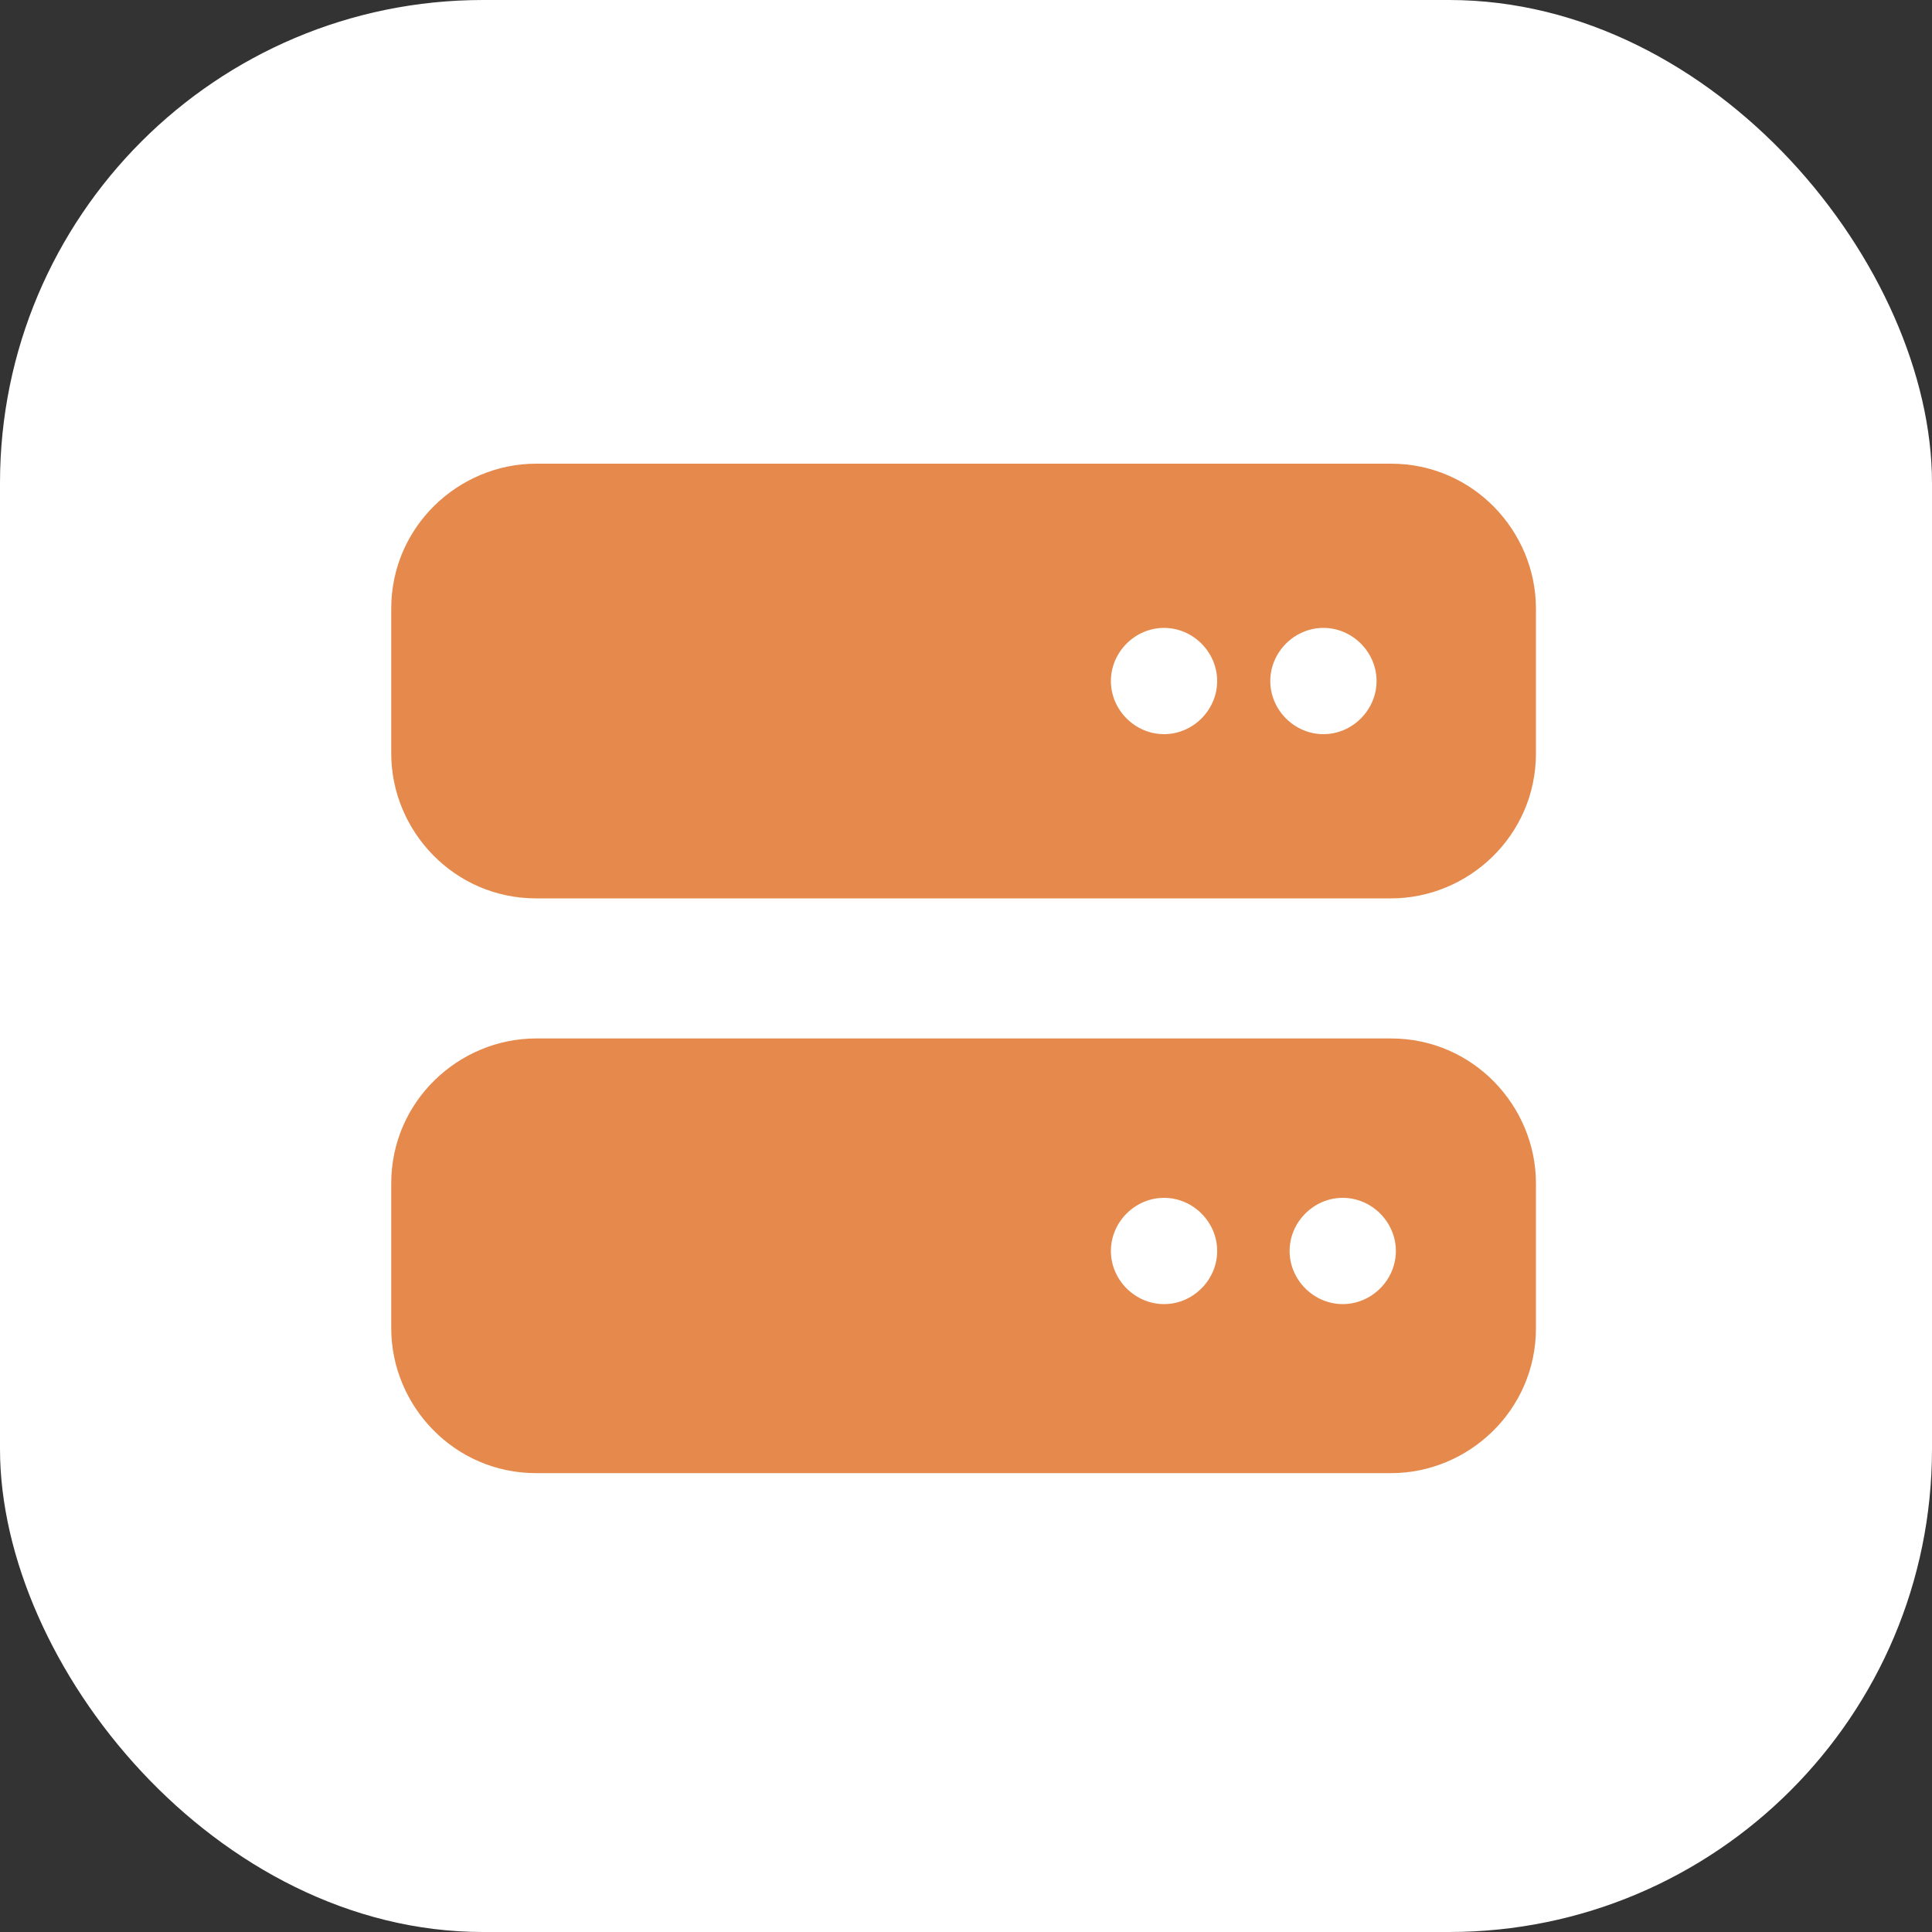
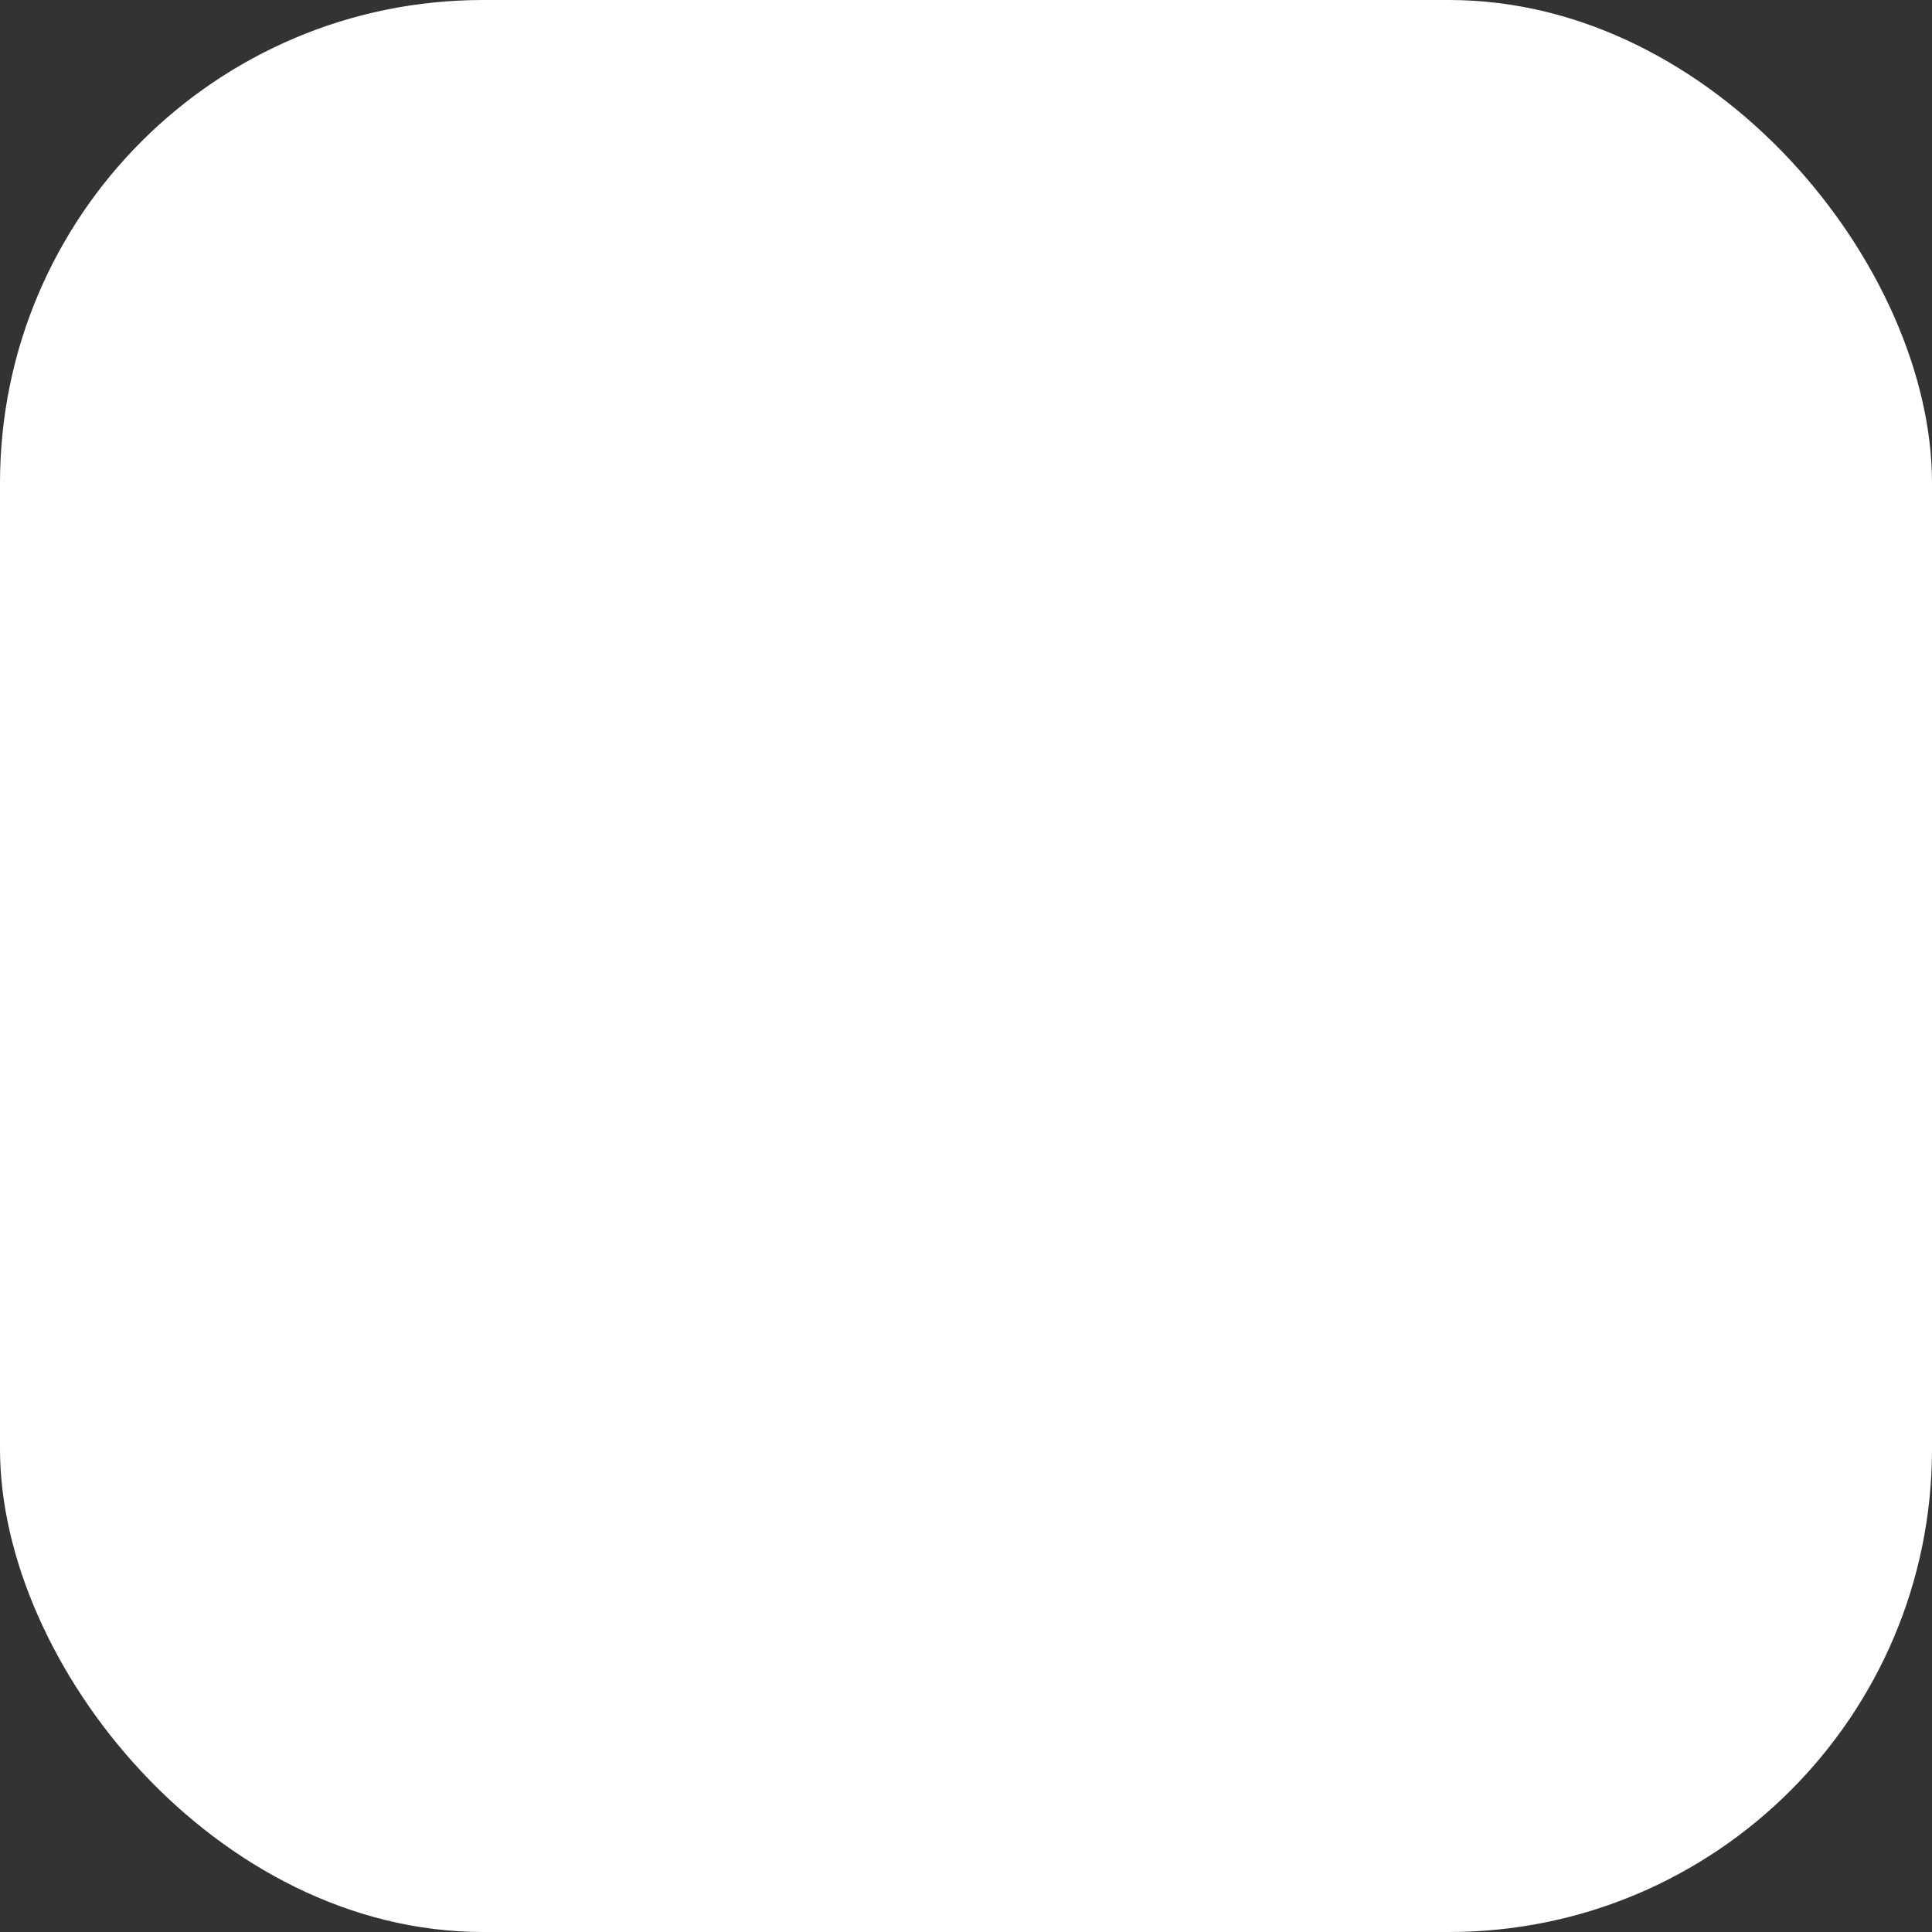
<svg xmlns="http://www.w3.org/2000/svg" id="Layer_1" viewBox="0 0 40 40">
  <rect x="0" y="0" width="40" height="40" fill="#333333" stroke="none" />
  <defs>
    <style> .st0 { fill: #fff; } .st1 { fill: #e58a4c; } </style>
  </defs>
  <rect class="st0" x="0" y="0" width="40" height="40" rx="10" ry="10" />
-   <path class="st1" d="M11.1,9.6c-1.6,0-3,1.3-3,3v3c0,1.6,1.3,3,3,3h17.7c1.6,0,3-1.3,3-3v-3c0-1.6-1.3-3-3-3H11.1ZM24.1,13c.6,0,1.1.5,1.1,1.1s-.5,1.1-1.1,1.1-1.1-.5-1.1-1.1.5-1.1,1.1-1.1ZM26.3,14.1c0-.6.5-1.1,1.1-1.1s1.1.5,1.1,1.1-.5,1.1-1.1,1.1-1.1-.5-1.1-1.1ZM11.1,21.5c-1.6,0-3,1.3-3,3v3c0,1.6,1.3,3,3,3h17.7c1.6,0,3-1.3,3-3v-3c0-1.6-1.3-3-3-3H11.1ZM24.1,24.8c.6,0,1.1.5,1.1,1.1s-.5,1.1-1.1,1.1-1.1-.5-1.1-1.1.5-1.1,1.1-1.1ZM26.7,25.9c0-.6.5-1.1,1.1-1.1s1.1.5,1.1,1.1-.5,1.1-1.1,1.1-1.1-.5-1.1-1.1Z" />
</svg>